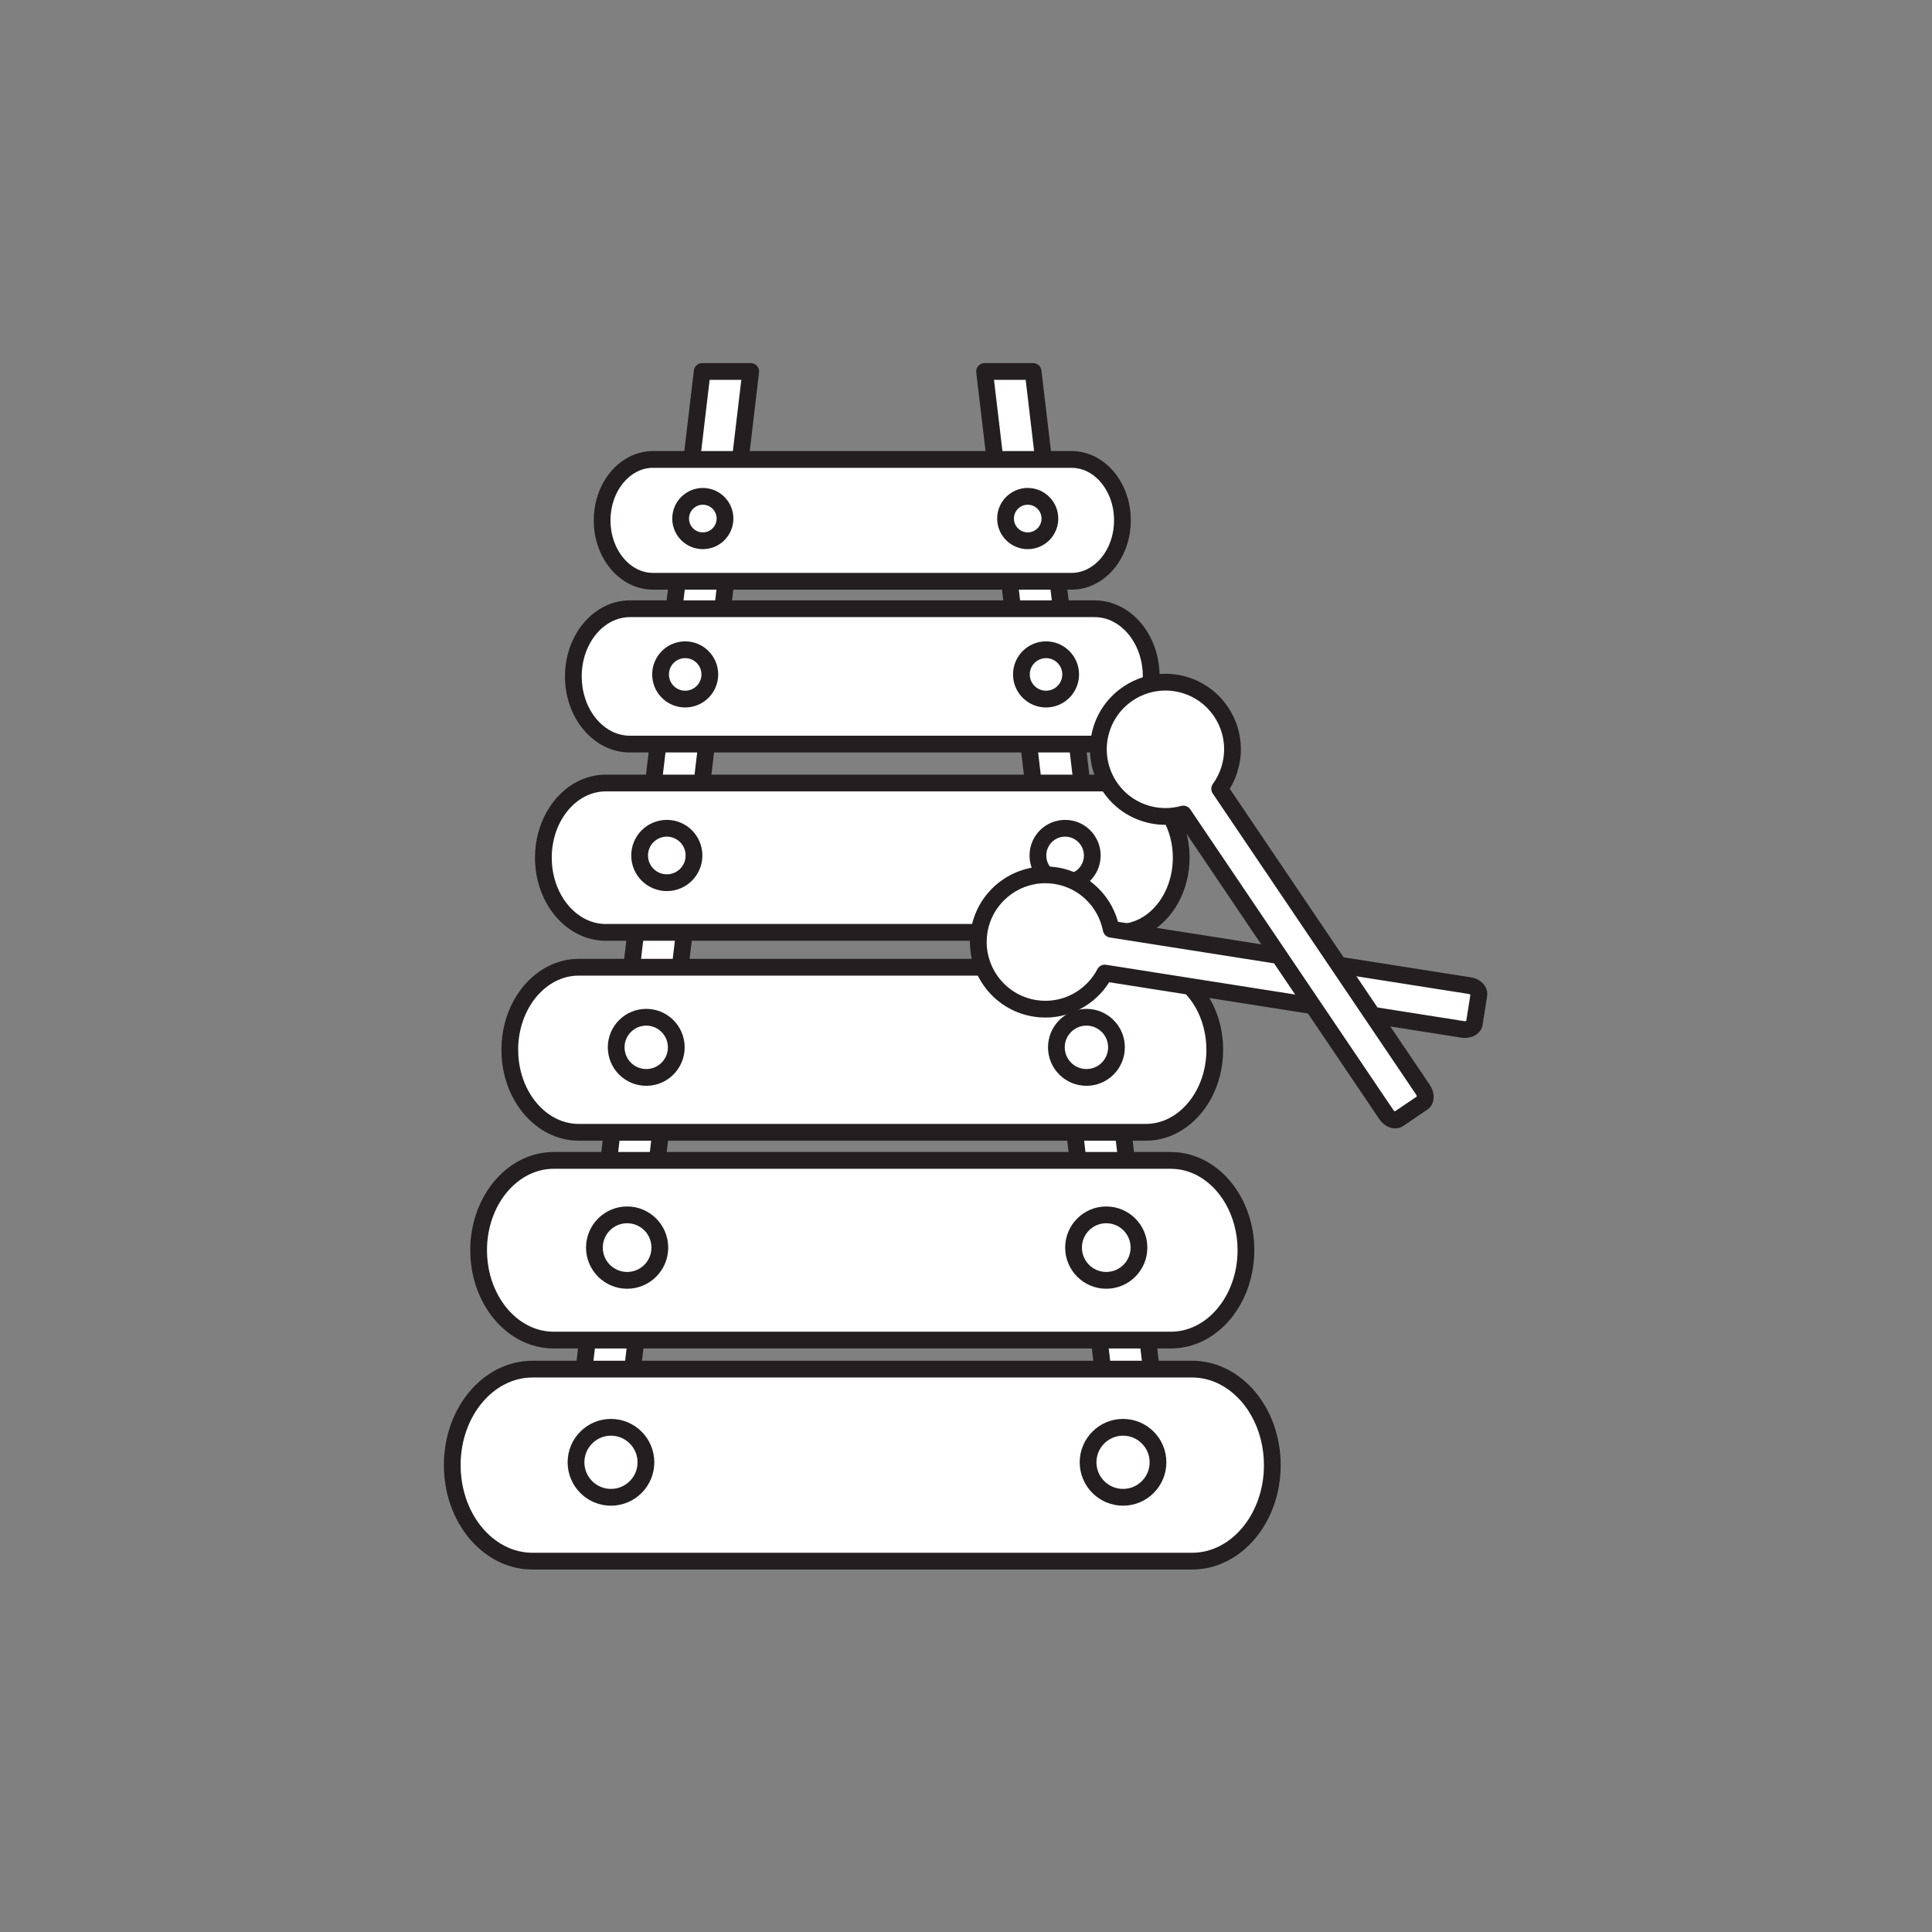
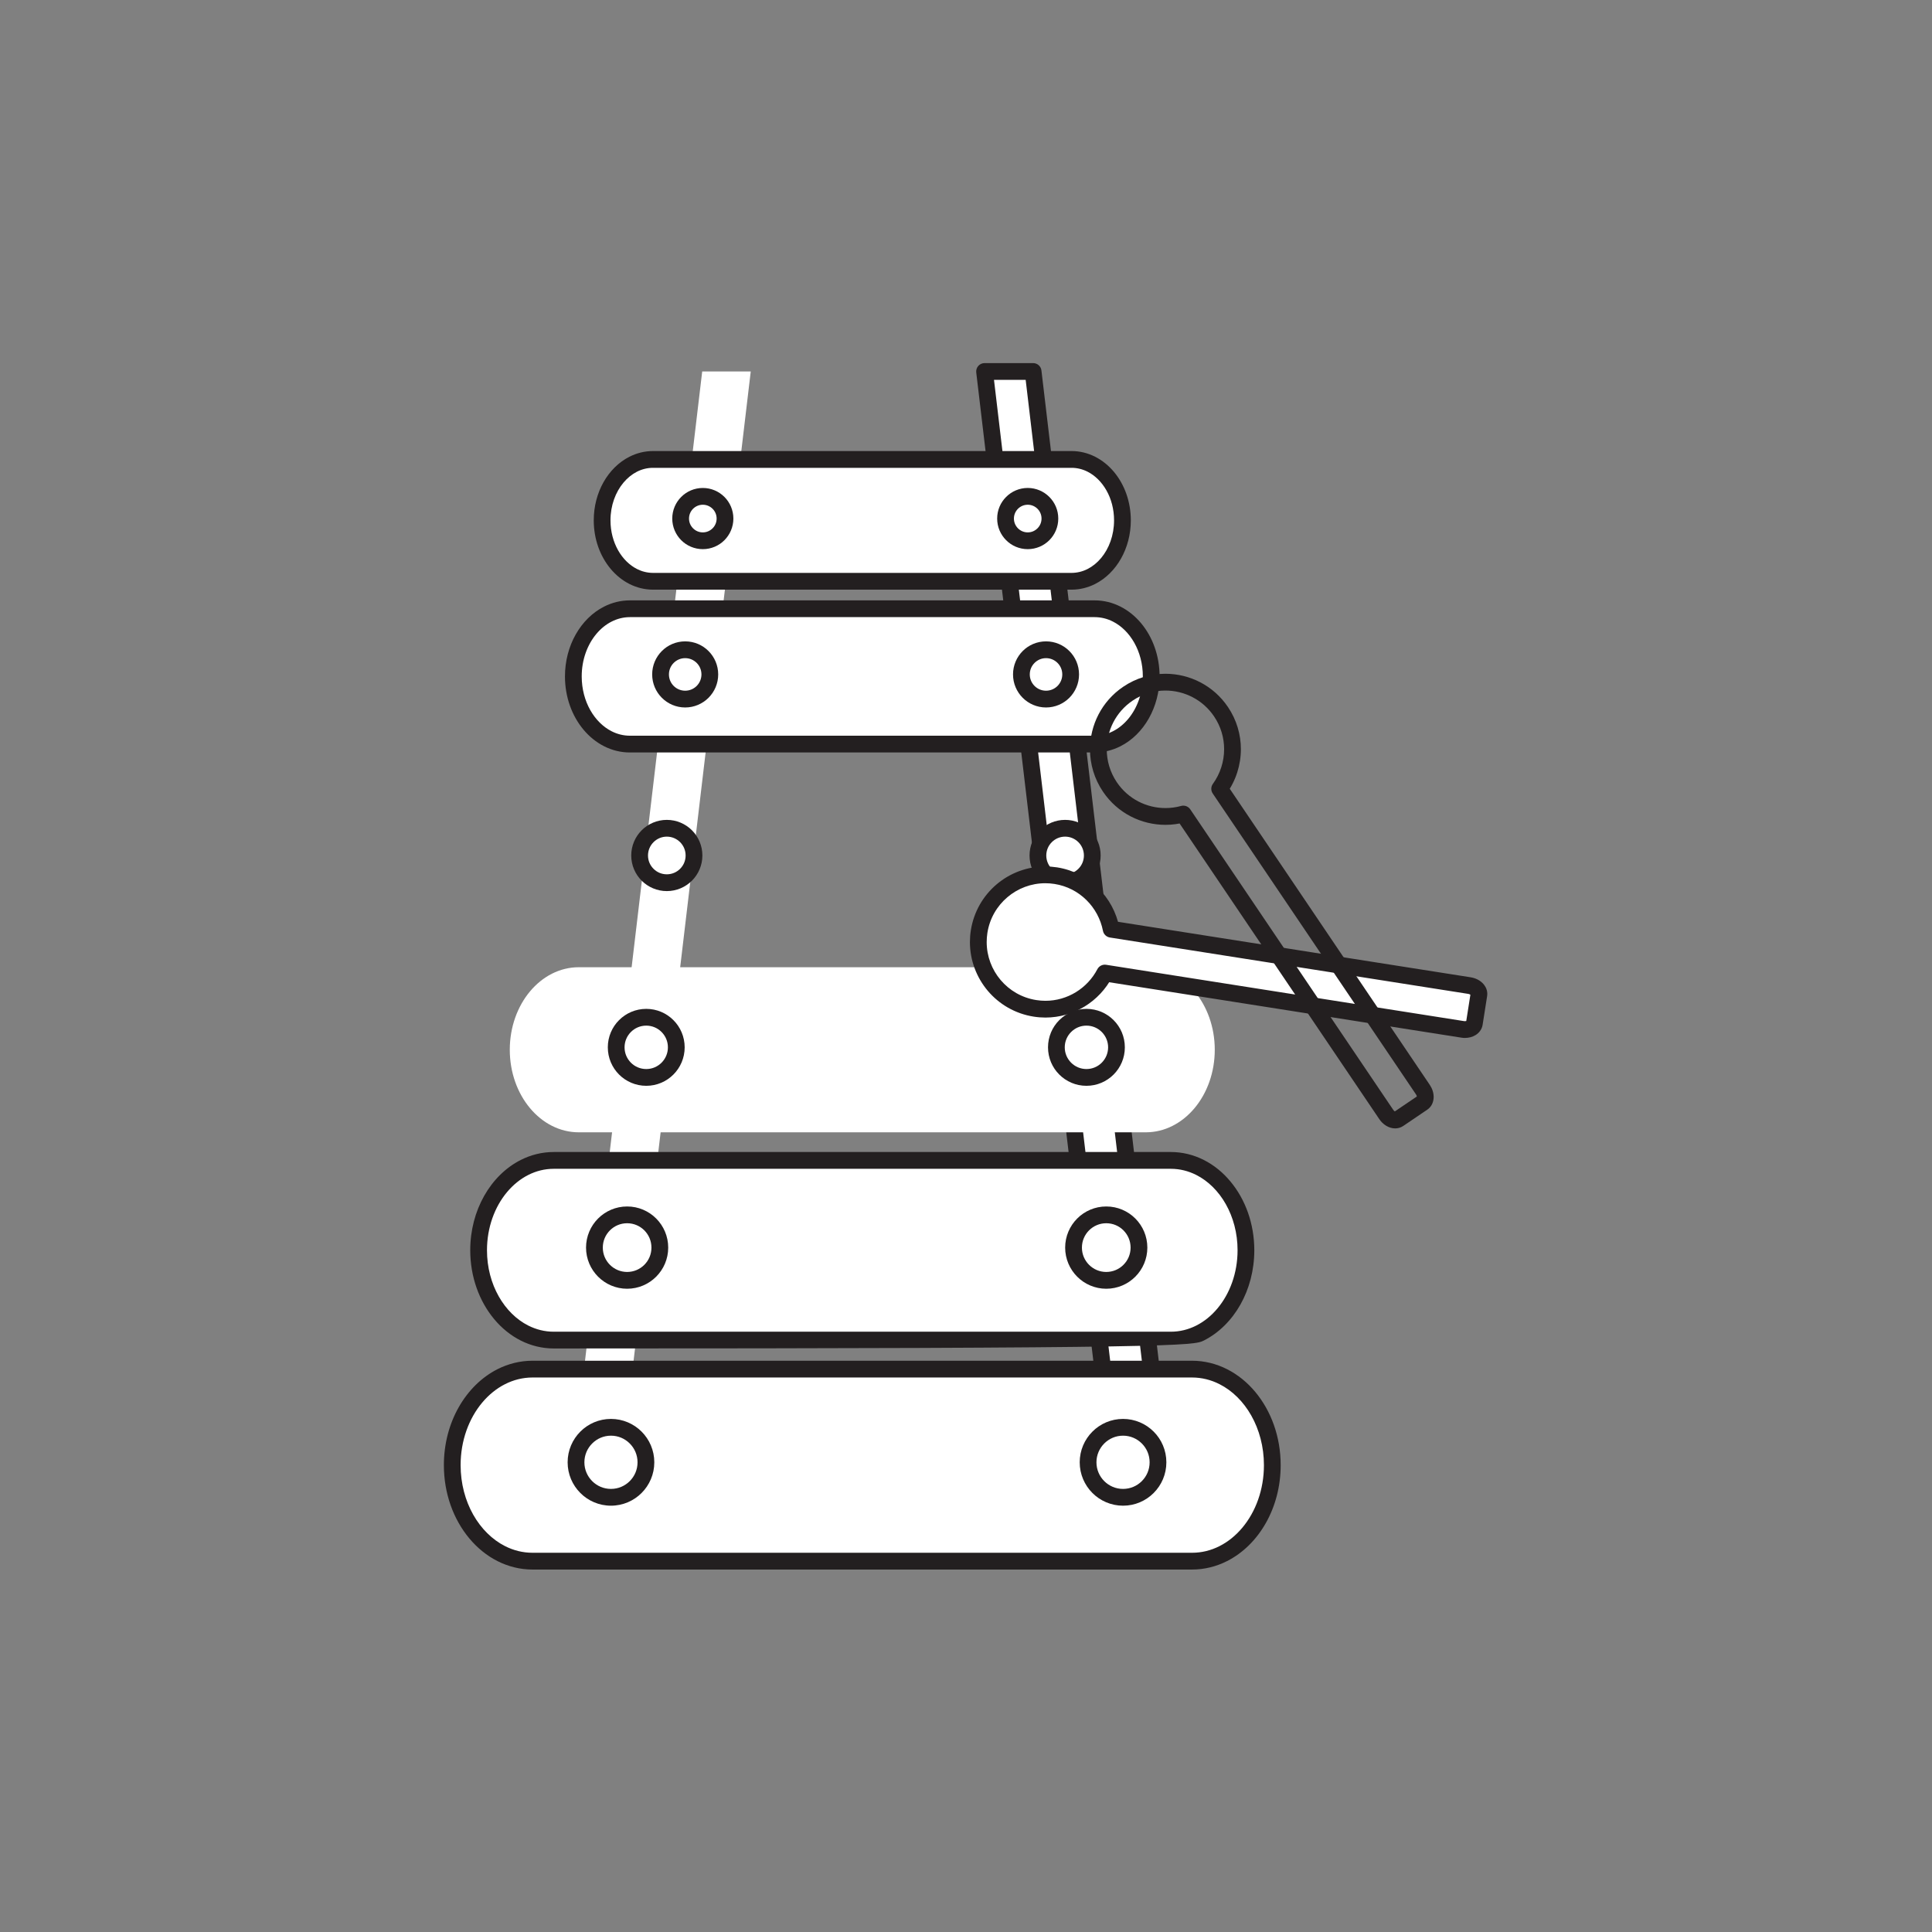
<svg xmlns="http://www.w3.org/2000/svg" width="500" zoomAndPan="magnify" viewBox="0 0 375 375" height="500" preserveAspectRatio="xMidYMid meet" version="1.0">
  <rect x="0" y="0" width="375" height="375" fill="#808080" stroke="none" />
  <defs>
    <clipPath id="b8b828b9de">
      <path d="M 189 70.188 L 228 70.188 L 228 291 L 189 291 Z M 189 70.188 " clip-rule="nonzero" />
    </clipPath>
    <clipPath id="3119b30134">
      <path d="M 108 70.188 L 148 70.188 L 148 291 L 108 291 Z M 108 70.188 " clip-rule="nonzero" />
    </clipPath>
    <clipPath id="4b23391bd2">
      <path d="M 86.172 264 L 249 264 L 249 304.938 L 86.172 304.938 Z M 86.172 264 " clip-rule="nonzero" />
    </clipPath>
    <clipPath id="be36618fad">
      <path d="M 188 168 L 288.672 168 L 288.672 202 L 188 202 Z M 188 168 " clip-rule="nonzero" />
    </clipPath>
  </defs>
  <path fill="#ffffff" d="M 216.812 289.145 L 226.238 289.145 L 200.527 72.102 L 191.105 72.102 L 216.812 289.145 " fill-opacity="1" fill-rule="nonzero" />
  <g clip-path="url(#b8b828b9de)">
    <path fill="#231f20" d="M 216.812 289.145 L 216.812 290.773 L 226.238 290.773 C 226.703 290.773 227.145 290.574 227.453 290.227 C 227.762 289.879 227.906 289.414 227.852 288.953 L 202.141 71.91 C 202.047 71.09 201.352 70.477 200.527 70.477 L 191.105 70.477 C 190.641 70.477 190.199 70.672 189.887 71.023 C 189.582 71.367 189.434 71.832 189.488 72.293 L 215.199 289.336 C 215.297 290.156 215.988 290.773 216.812 290.773 L 216.812 289.145 L 218.426 288.953 L 192.934 73.73 L 199.082 73.73 L 224.406 287.516 L 216.812 287.516 L 216.812 289.145 L 218.426 288.953 L 216.812 289.145 " fill-opacity="1" fill-rule="nonzero" />
  </g>
  <path fill="#ffffff" d="M 120.012 289.145 L 110.586 289.145 L 136.297 72.102 L 145.719 72.102 L 120.012 289.145 " fill-opacity="1" fill-rule="nonzero" />
  <g clip-path="url(#3119b30134)">
-     <path fill="#231f20" d="M 120.012 289.145 L 120.012 287.516 L 112.418 287.516 L 137.738 73.73 L 143.887 73.73 L 118.395 288.953 L 120.012 289.145 L 120.012 287.516 L 120.012 289.145 L 121.625 289.336 L 147.332 72.293 C 147.387 71.832 147.242 71.367 146.934 71.023 C 146.625 70.672 146.184 70.477 145.719 70.477 L 136.297 70.477 C 135.469 70.477 134.777 71.09 134.68 71.91 L 108.973 288.953 C 108.918 289.414 109.062 289.879 109.371 290.227 C 109.68 290.574 110.121 290.773 110.586 290.773 L 120.012 290.773 C 120.832 290.773 121.527 290.156 121.625 289.336 L 120.012 289.145 " fill-opacity="1" fill-rule="nonzero" />
-   </g>
+     </g>
  <path fill="#ffffff" d="M 116.871 101 C 116.871 107.531 121.297 112.828 126.754 112.828 L 207.98 112.828 C 213.438 112.828 217.867 107.531 217.867 101 C 217.867 94.469 213.438 89.176 207.98 89.176 L 126.754 89.176 C 121.297 89.176 116.871 94.469 116.871 101 " fill-opacity="1" fill-rule="nonzero" />
  <path fill="#231f20" d="M 116.871 101 L 115.246 101 C 115.246 104.633 116.469 107.953 118.52 110.41 C 119.543 111.633 120.777 112.645 122.176 113.352 C 123.57 114.055 125.125 114.453 126.754 114.453 L 207.98 114.453 C 209.609 114.453 211.164 114.055 212.559 113.352 C 214.656 112.289 216.387 110.551 217.59 108.414 C 218.801 106.273 219.488 103.727 219.492 101 C 219.488 97.363 218.266 94.047 216.219 91.594 C 215.191 90.367 213.957 89.359 212.559 88.652 C 211.164 87.945 209.609 87.547 207.98 87.547 L 126.754 87.547 C 125.125 87.547 123.57 87.945 122.176 88.652 C 120.078 89.711 118.352 91.453 117.141 93.59 C 115.938 95.727 115.246 98.277 115.246 101 L 118.496 101 C 118.492 98.105 119.48 95.512 121.012 93.684 C 121.777 92.77 122.672 92.047 123.641 91.555 C 124.609 91.066 125.656 90.805 126.754 90.805 L 207.98 90.805 C 209.078 90.805 210.125 91.066 211.094 91.555 C 212.547 92.289 213.836 93.551 214.762 95.191 C 215.688 96.824 216.238 98.828 216.238 101 C 216.238 103.898 215.254 106.492 213.723 108.316 C 212.957 109.234 212.062 109.953 211.094 110.445 C 210.125 110.934 209.078 111.195 207.98 111.199 L 126.754 111.199 C 125.656 111.195 124.609 110.934 123.641 110.445 C 122.188 109.707 120.898 108.449 119.973 106.812 C 119.051 105.176 118.492 103.172 118.496 101 L 116.871 101 " fill-opacity="1" fill-rule="nonzero" />
  <path fill="#ffffff" d="M 195.176 100.652 C 195.176 103.031 197.105 104.961 199.484 104.961 C 201.859 104.961 203.785 103.031 203.785 100.652 C 203.785 98.27 201.859 96.344 199.484 96.344 C 197.105 96.344 195.176 98.27 195.176 100.652 " fill-opacity="1" fill-rule="nonzero" />
  <path fill="#231f20" d="M 195.176 100.652 L 193.551 100.652 C 193.547 102.285 194.215 103.781 195.289 104.852 C 196.355 105.926 197.848 106.59 199.484 106.59 C 201.113 106.59 202.605 105.926 203.676 104.852 C 204.746 103.781 205.414 102.285 205.41 100.652 C 205.414 99.016 204.746 97.523 203.672 96.453 C 202.605 95.383 201.113 94.711 199.484 94.711 C 197.848 94.711 196.355 95.383 195.289 96.453 C 194.215 97.523 193.547 99.016 193.551 100.652 L 196.801 100.652 C 196.801 99.906 197.102 99.246 197.586 98.754 C 198.078 98.27 198.734 97.969 199.484 97.969 C 200.227 97.969 200.887 98.27 201.375 98.754 C 201.863 99.246 202.16 99.906 202.16 100.652 C 202.16 101.398 201.863 102.059 201.375 102.547 C 200.883 103.039 200.227 103.336 199.484 103.336 C 198.738 103.336 198.078 103.039 197.586 102.547 C 197.102 102.059 196.801 101.398 196.801 100.652 L 195.176 100.652 " fill-opacity="1" fill-rule="nonzero" />
  <path fill="#ffffff" d="M 132.113 100.652 C 132.113 103.031 134.039 104.961 136.418 104.961 C 138.793 104.961 140.723 103.031 140.723 100.652 C 140.723 98.27 138.793 96.344 136.418 96.344 C 134.039 96.344 132.113 98.27 132.113 100.652 " fill-opacity="1" fill-rule="nonzero" />
  <path fill="#231f20" d="M 132.113 100.652 L 130.484 100.652 C 130.484 102.285 131.152 103.781 132.223 104.852 C 133.289 105.926 134.785 106.59 136.418 106.59 C 138.051 106.59 139.543 105.926 140.609 104.852 C 141.68 103.781 142.348 102.285 142.348 100.652 C 142.348 99.016 141.68 97.523 140.609 96.453 C 139.543 95.383 138.047 94.711 136.418 94.715 C 133.141 94.715 130.488 97.371 130.484 100.652 L 133.738 100.652 C 133.738 99.906 134.035 99.246 134.523 98.754 C 135.012 98.27 135.672 97.969 136.418 97.969 C 137.16 97.969 137.82 98.27 138.312 98.754 C 138.801 99.246 139.094 99.906 139.098 100.652 C 139.094 101.398 138.801 102.059 138.312 102.547 C 137.82 103.039 137.16 103.336 136.418 103.336 C 135.672 103.336 135.012 103.039 134.523 102.547 C 134.035 102.059 133.738 101.398 133.738 100.652 L 132.113 100.652 " fill-opacity="1" fill-rule="nonzero" />
  <path fill="#ffffff" d="M 111.285 131.293 C 111.285 138.547 116.199 144.426 122.262 144.426 L 212.469 144.426 C 218.535 144.426 223.453 138.547 223.453 131.293 C 223.453 124.039 218.535 118.16 212.469 118.16 L 122.262 118.16 C 116.199 118.16 111.285 124.039 111.285 131.293 " fill-opacity="1" fill-rule="nonzero" />
  <path fill="#231f20" d="M 111.285 131.293 L 109.66 131.293 C 109.66 135.289 111.008 138.938 113.254 141.625 C 114.375 142.969 115.73 144.074 117.258 144.848 C 118.781 145.621 120.484 146.055 122.262 146.055 L 212.469 146.055 C 214.25 146.055 215.953 145.621 217.477 144.848 C 219.77 143.688 221.664 141.785 222.992 139.438 C 224.316 137.09 225.078 134.289 225.078 131.293 C 225.074 127.297 223.73 123.652 221.484 120.961 C 220.359 119.617 219.008 118.512 217.477 117.738 C 215.953 116.965 214.25 116.531 212.469 116.531 L 122.262 116.531 C 120.484 116.531 118.781 116.965 117.258 117.738 C 114.965 118.898 113.07 120.805 111.746 123.148 C 110.418 125.496 109.66 128.297 109.66 131.293 L 112.91 131.293 C 112.906 128.035 114.02 125.113 115.746 123.051 C 116.609 122.016 117.621 121.199 118.723 120.645 C 119.824 120.086 121.012 119.789 122.262 119.785 L 212.469 119.785 C 213.727 119.789 214.91 120.086 216.012 120.645 C 217.664 121.477 219.117 122.906 220.16 124.75 C 221.203 126.594 221.824 128.848 221.824 131.293 C 221.824 134.551 220.715 137.473 218.988 139.535 C 218.125 140.566 217.113 141.387 216.012 141.941 C 214.91 142.5 213.727 142.797 212.469 142.801 L 122.262 142.801 C 121.012 142.797 119.824 142.5 118.723 141.941 C 117.074 141.109 115.617 139.68 114.574 137.836 C 113.531 135.992 112.91 133.738 112.91 131.293 L 111.285 131.293 " fill-opacity="1" fill-rule="nonzero" />
  <path fill="#ffffff" d="M 198.254 130.906 C 198.254 133.551 200.391 135.691 203.035 135.691 C 205.672 135.691 207.812 133.551 207.812 130.906 C 207.812 128.262 205.672 126.117 203.035 126.117 C 200.391 126.117 198.254 128.262 198.254 130.906 " fill-opacity="1" fill-rule="nonzero" />
  <path fill="#231f20" d="M 198.254 130.906 L 196.629 130.906 C 196.625 132.672 197.348 134.285 198.504 135.441 C 199.656 136.598 201.27 137.32 203.035 137.32 C 204.797 137.32 206.41 136.598 207.562 135.441 C 208.719 134.285 209.441 132.672 209.441 130.906 C 209.441 129.137 208.723 127.523 207.562 126.367 C 206.41 125.207 204.797 124.488 203.035 124.488 C 201.27 124.488 199.656 125.207 198.504 126.367 C 197.348 127.523 196.625 129.137 196.629 130.906 L 199.879 130.906 C 199.879 130.027 200.23 129.246 200.805 128.672 C 201.379 128.098 202.156 127.746 203.035 127.746 C 203.91 127.746 204.688 128.098 205.266 128.672 C 205.84 129.246 206.188 130.027 206.188 130.906 C 206.188 131.781 205.84 132.562 205.266 133.141 C 204.688 133.715 203.91 134.062 203.035 134.066 C 202.156 134.062 201.379 133.715 200.805 133.141 C 200.23 132.562 199.879 131.781 199.879 130.906 L 198.254 130.906 " fill-opacity="1" fill-rule="nonzero" />
  <path fill="#ffffff" d="M 128.211 130.906 C 128.211 133.551 130.355 135.691 132.992 135.691 C 135.637 135.691 137.777 133.551 137.777 130.906 C 137.777 128.262 135.637 126.117 132.992 126.117 C 130.355 126.117 128.211 128.262 128.211 130.906 " fill-opacity="1" fill-rule="nonzero" />
  <path fill="#231f20" d="M 128.211 130.906 L 126.586 130.906 C 126.586 132.672 127.305 134.285 128.465 135.441 C 129.617 136.598 131.23 137.32 132.992 137.32 C 134.758 137.32 136.367 136.598 137.523 135.441 C 138.68 134.285 139.402 132.672 139.402 130.906 C 139.402 129.137 138.68 127.523 137.523 126.367 C 136.371 125.207 134.758 124.488 132.992 124.488 C 131.23 124.488 129.617 125.207 128.465 126.367 C 127.305 127.523 126.586 129.137 126.586 130.906 L 129.84 130.906 C 129.84 130.027 130.188 129.246 130.762 128.672 C 131.34 128.098 132.117 127.746 132.992 127.746 C 133.871 127.746 134.648 128.098 135.227 128.672 C 135.801 129.246 136.148 130.027 136.152 130.906 C 136.148 131.781 135.801 132.562 135.227 133.141 C 134.648 133.715 133.871 134.062 132.992 134.066 C 132.117 134.062 131.34 133.715 130.762 133.141 C 130.188 132.562 129.84 131.781 129.84 130.906 L 128.211 130.906 " fill-opacity="1" fill-rule="nonzero" />
-   <path fill="#ffffff" d="M 105.469 166.477 C 105.469 174.484 110.895 180.973 117.586 180.973 L 217.148 180.973 C 223.844 180.973 229.27 174.484 229.27 166.477 C 229.27 158.473 223.844 151.98 217.148 151.98 L 117.586 151.98 C 110.895 151.98 105.469 158.473 105.469 166.477 " fill-opacity="1" fill-rule="nonzero" />
-   <path fill="#231f20" d="M 105.469 166.477 L 103.84 166.477 C 103.84 170.848 105.316 174.836 107.77 177.773 C 108.996 179.242 110.473 180.445 112.137 181.289 C 113.797 182.129 115.648 182.602 117.586 182.602 L 217.148 182.602 C 219.086 182.602 220.938 182.129 222.598 181.289 C 225.094 180.023 227.164 177.949 228.613 175.383 C 230.062 172.816 230.895 169.754 230.895 166.477 C 230.891 162.105 229.418 158.121 226.965 155.18 C 225.738 153.715 224.262 152.512 222.598 151.668 C 220.938 150.828 219.086 150.355 217.148 150.355 L 117.586 150.355 C 115.648 150.355 113.797 150.828 112.137 151.668 C 109.641 152.93 107.57 155.008 106.121 157.574 C 104.672 160.137 103.84 163.199 103.84 166.477 L 107.094 166.477 C 107.09 162.844 108.328 159.582 110.262 157.273 C 111.23 156.117 112.363 155.199 113.602 154.574 C 114.84 153.949 116.176 153.609 117.586 153.609 L 217.148 153.609 C 218.559 153.609 219.895 153.949 221.133 154.574 C 222.988 155.512 224.617 157.113 225.785 159.176 C 226.949 161.238 227.645 163.75 227.645 166.477 C 227.645 170.113 226.406 173.371 224.473 175.684 C 223.504 176.84 222.371 177.754 221.133 178.379 C 219.895 179.008 218.559 179.344 217.148 179.344 L 117.586 179.344 C 116.176 179.344 114.84 179.008 113.602 178.379 C 111.746 177.445 110.117 175.844 108.953 173.781 C 107.785 171.719 107.094 169.203 107.094 166.477 L 105.469 166.477 " fill-opacity="1" fill-rule="nonzero" />
  <path fill="#ffffff" d="M 201.457 166.051 C 201.457 168.969 203.82 171.332 206.734 171.332 C 209.648 171.332 212.012 168.969 212.012 166.051 C 212.012 163.133 209.648 160.766 206.734 160.766 C 203.82 160.766 201.457 163.133 201.457 166.051 " fill-opacity="1" fill-rule="nonzero" />
  <path fill="#231f20" d="M 201.457 166.051 L 199.832 166.051 C 199.832 169.867 202.918 172.961 206.734 172.961 C 208.637 172.961 210.371 172.184 211.613 170.938 C 212.863 169.691 213.637 167.953 213.637 166.051 C 213.637 164.148 212.863 162.406 211.613 161.16 C 210.371 159.914 208.637 159.137 206.734 159.137 C 204.832 159.137 203.094 159.914 201.852 161.16 C 200.605 162.406 199.832 164.148 199.832 166.051 L 203.082 166.051 C 203.086 165.035 203.488 164.129 204.152 163.465 C 204.816 162.801 205.719 162.391 206.734 162.391 C 207.746 162.391 208.648 162.801 209.316 163.465 C 209.98 164.129 210.383 165.035 210.387 166.051 C 210.383 167.066 209.98 167.969 209.316 168.633 C 208.648 169.297 207.746 169.703 206.734 169.703 C 205.719 169.703 204.816 169.297 204.152 168.633 C 203.488 167.969 203.086 167.066 203.082 166.051 L 201.457 166.051 " fill-opacity="1" fill-rule="nonzero" />
  <path fill="#ffffff" d="M 124.152 166.051 C 124.152 168.969 126.512 171.332 129.43 171.332 C 132.344 171.332 134.703 168.969 134.703 166.051 C 134.703 163.133 132.344 160.766 129.43 160.766 C 126.512 160.766 124.152 163.133 124.152 166.051 " fill-opacity="1" fill-rule="nonzero" />
  <path fill="#231f20" d="M 124.152 166.051 L 122.523 166.051 C 122.523 167.953 123.301 169.691 124.547 170.938 C 125.793 172.184 127.527 172.961 129.43 172.961 C 131.328 172.961 133.062 172.184 134.309 170.938 C 135.555 169.691 136.332 167.953 136.332 166.051 C 136.332 164.148 135.555 162.406 134.309 161.16 C 133.066 159.914 131.328 159.137 129.43 159.137 C 127.527 159.137 125.793 159.914 124.547 161.16 C 123.301 162.406 122.523 164.148 122.523 166.051 L 125.777 166.051 C 125.777 165.035 126.18 164.133 126.848 163.465 C 127.512 162.801 128.414 162.391 129.43 162.391 C 130.441 162.391 131.344 162.801 132.012 163.465 C 132.672 164.129 133.078 165.035 133.078 166.051 C 133.078 167.066 132.672 167.969 132.012 168.633 C 131.344 169.297 130.441 169.703 129.43 169.703 C 128.414 169.703 127.512 169.297 126.848 168.633 C 126.18 167.969 125.777 167.066 125.777 166.051 L 124.152 166.051 " fill-opacity="1" fill-rule="nonzero" />
  <path fill="#ffffff" d="M 98.949 203.758 C 98.949 212.609 104.945 219.781 112.344 219.781 L 222.391 219.781 C 229.785 219.781 235.785 212.609 235.785 203.758 C 235.785 194.914 229.785 187.738 222.391 187.738 L 112.344 187.738 C 104.945 187.738 98.949 194.914 98.949 203.758 " fill-opacity="1" fill-rule="nonzero" />
-   <path fill="#231f20" d="M 98.949 203.758 L 97.324 203.758 C 97.324 208.555 98.941 212.922 101.625 216.133 C 102.969 217.738 104.582 219.055 106.398 219.977 C 108.211 220.895 110.234 221.41 112.344 221.41 L 222.391 221.41 C 224.5 221.41 226.523 220.895 228.336 219.977 C 231.059 218.598 233.324 216.328 234.914 213.52 C 236.5 210.711 237.41 207.355 237.41 203.758 C 237.41 198.969 235.793 194.598 233.105 191.387 C 231.766 189.781 230.152 188.465 228.336 187.547 C 226.523 186.625 224.5 186.109 222.391 186.109 L 112.344 186.109 C 110.234 186.109 108.211 186.625 106.398 187.547 C 103.676 188.922 101.41 191.195 99.824 194 C 98.234 196.812 97.324 200.164 97.324 203.758 L 100.574 203.758 C 100.574 199.707 101.953 196.062 104.117 193.477 C 105.199 192.184 106.473 191.152 107.863 190.449 C 109.254 189.746 110.758 189.367 112.344 189.367 L 222.391 189.367 C 223.977 189.367 225.48 189.746 226.871 190.449 C 228.953 191.504 230.777 193.297 232.082 195.605 C 233.383 197.91 234.16 200.719 234.16 203.758 C 234.16 207.816 232.781 211.457 230.613 214.043 C 229.531 215.336 228.258 216.367 226.871 217.07 C 225.48 217.773 223.977 218.152 222.391 218.152 L 112.344 218.152 C 110.758 218.152 109.254 217.773 107.863 217.07 C 105.781 216.016 103.953 214.223 102.652 211.918 C 101.352 209.613 100.574 206.801 100.574 203.758 L 98.949 203.758 " fill-opacity="1" fill-rule="nonzero" />
  <path fill="#ffffff" d="M 205.043 203.285 C 205.043 206.512 207.656 209.125 210.879 209.125 C 214.098 209.125 216.711 206.512 216.711 203.285 C 216.711 200.062 214.098 197.445 210.879 197.445 C 207.656 197.445 205.043 200.062 205.043 203.285 " fill-opacity="1" fill-rule="nonzero" />
  <path fill="#231f20" d="M 205.043 203.285 L 203.418 203.285 C 203.418 205.344 204.254 207.223 205.602 208.566 C 206.949 209.918 208.824 210.758 210.879 210.754 C 212.93 210.758 214.805 209.918 216.152 208.566 C 217.496 207.223 218.336 205.344 218.332 203.285 C 218.332 199.16 214.996 195.82 210.879 195.82 C 208.824 195.82 206.949 196.656 205.602 198.008 C 204.254 199.352 203.418 201.23 203.418 203.285 L 206.668 203.285 C 206.668 202.121 207.137 201.078 207.902 200.309 C 208.668 199.543 209.711 199.074 210.879 199.074 C 212.043 199.074 213.086 199.543 213.852 200.309 C 214.613 201.078 215.082 202.117 215.086 203.285 C 215.082 204.453 214.613 205.496 213.852 206.266 C 213.086 207.031 212.043 207.5 210.879 207.5 C 209.711 207.5 208.668 207.031 207.902 206.266 C 207.137 205.496 206.668 204.453 206.668 203.285 L 205.043 203.285 " fill-opacity="1" fill-rule="nonzero" />
  <path fill="#ffffff" d="M 119.602 203.285 C 119.602 206.512 122.211 209.125 125.438 209.125 C 128.656 209.125 131.27 206.512 131.27 203.285 C 131.27 200.062 128.656 197.445 125.438 197.445 C 122.211 197.445 119.602 200.062 119.602 203.285 " fill-opacity="1" fill-rule="nonzero" />
  <path fill="#231f20" d="M 119.602 203.285 L 117.977 203.285 C 117.977 207.414 121.312 210.754 125.438 210.754 C 127.488 210.758 129.363 209.918 130.711 208.566 C 132.055 207.223 132.895 205.344 132.895 203.285 C 132.891 199.16 129.555 195.82 125.438 195.82 C 123.383 195.82 121.504 196.656 120.16 198.008 C 118.812 199.352 117.973 201.23 117.977 203.285 L 121.227 203.285 C 121.227 202.121 121.695 201.078 122.457 200.309 C 123.227 199.543 124.266 199.074 125.438 199.074 C 126.602 199.074 127.645 199.543 128.41 200.309 C 129.172 201.078 129.641 202.121 129.641 203.285 C 129.641 204.453 129.172 205.496 128.41 206.266 C 127.645 207.031 126.602 207.5 125.438 207.5 C 124.266 207.5 123.227 207.031 122.457 206.266 C 121.695 205.496 121.227 204.453 121.227 203.285 L 119.602 203.285 " fill-opacity="1" fill-rule="nonzero" />
  <path fill="#ffffff" d="M 92.898 242.672 C 92.898 252.305 99.426 260.109 107.48 260.109 L 227.254 260.109 C 235.309 260.109 241.836 252.305 241.836 242.672 C 241.836 233.043 235.309 225.234 227.254 225.234 L 107.48 225.234 C 99.426 225.234 92.898 233.043 92.898 242.672 " fill-opacity="1" fill-rule="nonzero" />
-   <path fill="#231f20" d="M 92.898 242.672 L 91.273 242.672 C 91.277 247.859 93.027 252.578 95.926 256.051 C 97.371 257.785 99.113 259.207 101.07 260.195 C 103.027 261.184 105.203 261.738 107.48 261.738 L 227.254 261.738 C 229.531 261.738 231.707 261.184 233.664 260.195 C 236.602 258.707 239.047 256.258 240.758 253.227 C 242.473 250.191 243.457 246.562 243.461 242.672 C 243.457 237.488 241.707 232.766 238.809 229.301 C 237.363 227.562 235.621 226.141 233.664 225.152 C 231.707 224.16 229.531 223.605 227.254 223.605 L 107.48 223.605 C 105.203 223.605 103.027 224.16 101.07 225.152 C 98.133 226.637 95.688 229.09 93.973 232.121 C 92.262 235.156 91.273 238.785 91.273 242.672 L 94.523 242.672 C 94.523 238.227 96.035 234.23 98.414 231.387 C 99.605 229.965 101.008 228.832 102.535 228.059 C 104.07 227.285 105.73 226.863 107.48 226.863 L 227.254 226.863 C 229.004 226.863 230.664 227.285 232.195 228.059 C 234.492 229.219 236.5 231.191 237.93 233.727 C 239.359 236.258 240.211 239.34 240.211 242.672 C 240.211 247.121 238.695 251.117 236.316 253.957 C 235.129 255.383 233.727 256.516 232.195 257.289 C 230.664 258.062 229.004 258.484 227.254 258.484 L 107.48 258.484 C 105.73 258.484 104.07 258.062 102.535 257.289 C 100.238 256.129 98.234 254.156 96.805 251.625 C 95.371 249.09 94.523 246.012 94.523 242.672 L 92.898 242.672 " fill-opacity="1" fill-rule="nonzero" />
+   <path fill="#231f20" d="M 92.898 242.672 L 91.273 242.672 C 91.277 247.859 93.027 252.578 95.926 256.051 C 97.371 257.785 99.113 259.207 101.07 260.195 C 103.027 261.184 105.203 261.738 107.48 261.738 C 229.531 261.738 231.707 261.184 233.664 260.195 C 236.602 258.707 239.047 256.258 240.758 253.227 C 242.473 250.191 243.457 246.562 243.461 242.672 C 243.457 237.488 241.707 232.766 238.809 229.301 C 237.363 227.562 235.621 226.141 233.664 225.152 C 231.707 224.16 229.531 223.605 227.254 223.605 L 107.48 223.605 C 105.203 223.605 103.027 224.16 101.07 225.152 C 98.133 226.637 95.688 229.09 93.973 232.121 C 92.262 235.156 91.273 238.785 91.273 242.672 L 94.523 242.672 C 94.523 238.227 96.035 234.23 98.414 231.387 C 99.605 229.965 101.008 228.832 102.535 228.059 C 104.07 227.285 105.73 226.863 107.48 226.863 L 227.254 226.863 C 229.004 226.863 230.664 227.285 232.195 228.059 C 234.492 229.219 236.5 231.191 237.93 233.727 C 239.359 236.258 240.211 239.34 240.211 242.672 C 240.211 247.121 238.695 251.117 236.316 253.957 C 235.129 255.383 233.727 256.516 232.195 257.289 C 230.664 258.062 229.004 258.484 227.254 258.484 L 107.48 258.484 C 105.73 258.484 104.07 258.062 102.535 257.289 C 100.238 256.129 98.234 254.156 96.805 251.625 C 95.371 249.09 94.523 246.012 94.523 242.672 L 92.898 242.672 " fill-opacity="1" fill-rule="nonzero" />
  <path fill="#ffffff" d="M 208.375 242.16 C 208.375 245.668 211.219 248.516 214.723 248.516 C 218.23 248.516 221.074 245.668 221.074 242.16 C 221.074 238.648 218.23 235.801 214.723 235.801 C 211.219 235.801 208.375 238.648 208.375 242.16 " fill-opacity="1" fill-rule="nonzero" />
  <path fill="#231f20" d="M 208.375 242.16 L 206.746 242.16 C 206.746 244.359 207.645 246.367 209.086 247.805 C 210.523 249.246 212.527 250.145 214.723 250.145 C 216.922 250.145 218.926 249.246 220.363 247.805 C 221.805 246.363 222.699 244.359 222.699 242.16 C 222.699 239.957 221.805 237.953 220.363 236.512 C 218.926 235.07 216.922 234.172 214.723 234.176 C 212.527 234.172 210.523 235.07 209.086 236.512 C 207.645 237.953 206.746 239.957 206.746 242.16 L 210 242.16 C 210 240.848 210.527 239.676 211.383 238.812 C 212.246 237.957 213.414 237.43 214.723 237.43 C 216.035 237.43 217.207 237.957 218.062 238.812 C 218.922 239.676 219.445 240.848 219.449 242.16 C 219.445 243.469 218.922 244.641 218.062 245.5 C 217.207 246.359 216.035 246.883 214.723 246.887 C 213.414 246.887 212.246 246.359 211.383 245.5 C 210.527 244.641 210 243.469 210 242.16 L 208.375 242.16 " fill-opacity="1" fill-rule="nonzero" />
  <path fill="#ffffff" d="M 115.375 242.16 C 115.375 245.668 118.219 248.516 121.727 248.516 C 125.234 248.516 128.074 245.668 128.074 242.16 C 128.074 238.648 125.234 235.801 121.727 235.801 C 118.219 235.801 115.375 238.648 115.375 242.16 " fill-opacity="1" fill-rule="nonzero" />
  <path fill="#231f20" d="M 115.375 242.16 L 113.75 242.16 C 113.75 244.359 114.648 246.363 116.09 247.805 C 117.527 249.246 119.531 250.145 121.727 250.145 C 126.129 250.141 129.699 246.57 129.699 242.16 C 129.699 239.957 128.805 237.953 127.363 236.512 C 125.926 235.07 123.922 234.172 121.727 234.176 C 119.531 234.172 117.527 235.07 116.09 236.512 C 114.648 237.953 113.75 239.957 113.75 242.16 L 117.004 242.16 C 117.004 240.848 117.527 239.676 118.387 238.812 C 119.246 237.957 120.418 237.43 121.727 237.43 C 123.035 237.43 124.207 237.957 125.066 238.812 C 125.922 239.676 126.445 240.848 126.445 242.16 C 126.445 243.469 125.922 244.641 125.066 245.5 C 124.207 246.359 123.035 246.883 121.727 246.887 C 120.418 246.883 119.246 246.359 118.387 245.5 C 117.527 244.641 117.004 243.469 117.004 242.16 L 115.375 242.16 " fill-opacity="1" fill-rule="nonzero" />
  <path fill="#ffffff" d="M 87.781 284.383 C 87.781 294.676 94.754 303.02 103.363 303.02 L 231.371 303.02 C 239.977 303.02 246.953 294.676 246.953 284.383 C 246.953 274.09 239.977 265.746 231.371 265.746 L 103.363 265.746 C 94.754 265.746 87.781 274.09 87.781 284.383 " fill-opacity="1" fill-rule="nonzero" />
  <g clip-path="url(#4b23391bd2)">
    <path fill="#231f20" d="M 87.781 284.383 L 86.156 284.383 C 86.156 289.898 88.02 294.922 91.098 298.605 C 92.637 300.449 94.484 301.957 96.562 303.008 C 98.641 304.059 100.945 304.648 103.363 304.648 L 231.371 304.648 C 233.785 304.648 236.094 304.059 238.168 303.008 C 241.285 301.43 243.887 298.832 245.707 295.605 C 247.531 292.379 248.578 288.52 248.578 284.383 C 248.578 278.867 246.715 273.848 243.637 270.16 C 242.098 268.316 240.246 266.809 238.168 265.758 C 236.094 264.707 233.785 264.117 231.371 264.117 L 103.363 264.117 C 100.945 264.117 98.641 264.707 96.562 265.758 C 93.449 267.336 90.848 269.938 89.027 273.16 C 87.203 276.387 86.156 280.246 86.156 284.383 L 89.406 284.383 C 89.402 279.605 91.027 275.309 93.59 272.25 C 94.871 270.719 96.379 269.5 98.031 268.664 C 99.68 267.828 101.473 267.375 103.363 267.371 L 231.371 267.371 C 233.258 267.375 235.055 267.828 236.703 268.664 C 239.18 269.914 241.34 272.039 242.879 274.766 C 244.414 277.488 245.328 280.801 245.328 284.383 C 245.332 289.164 243.703 293.457 241.145 296.516 C 239.863 298.047 238.355 299.27 236.703 300.102 C 235.055 300.938 233.258 301.391 231.371 301.391 L 103.363 301.391 C 101.473 301.391 99.68 300.938 98.031 300.102 C 95.555 298.852 93.395 296.727 91.855 294.004 C 90.316 291.277 89.406 287.969 89.406 284.383 L 87.781 284.383 " fill-opacity="1" fill-rule="nonzero" />
  </g>
  <path fill="#ffffff" d="M 211.195 283.832 C 211.195 287.582 214.234 290.625 217.98 290.625 C 221.73 290.625 224.766 287.582 224.766 283.832 C 224.766 280.078 221.73 277.039 217.98 277.039 C 214.234 277.039 211.195 280.078 211.195 283.832 " fill-opacity="1" fill-rule="nonzero" />
  <path fill="#231f20" d="M 211.195 283.832 L 209.57 283.832 C 209.57 286.152 210.516 288.266 212.035 289.785 C 213.551 291.309 215.664 292.254 217.98 292.254 C 222.625 292.254 226.391 288.484 226.391 283.832 C 226.391 281.512 225.449 279.395 223.93 277.879 C 222.41 276.355 220.301 275.41 217.98 275.41 C 215.664 275.41 213.551 276.355 212.035 277.879 C 210.516 279.395 209.57 281.512 209.57 283.832 L 212.82 283.832 C 212.82 282.402 213.398 281.121 214.332 280.18 C 215.273 279.242 216.551 278.664 217.98 278.664 C 219.41 278.664 220.691 279.242 221.629 280.18 C 222.566 281.117 223.141 282.398 223.141 283.832 C 223.141 285.262 222.566 286.547 221.629 287.484 C 220.691 288.422 219.41 288.996 217.98 288.996 C 216.551 288.996 215.273 288.422 214.332 287.484 C 213.398 286.547 212.82 285.262 212.82 283.832 L 211.195 283.832 " fill-opacity="1" fill-rule="nonzero" />
  <path fill="#ffffff" d="M 111.801 283.832 C 111.801 287.582 114.84 290.625 118.586 290.625 C 122.336 290.625 125.371 287.582 125.371 283.832 C 125.371 280.078 122.336 277.039 118.586 277.039 C 114.84 277.039 111.801 280.078 111.801 283.832 " fill-opacity="1" fill-rule="nonzero" />
  <path fill="#231f20" d="M 111.801 283.832 L 110.176 283.832 C 110.176 286.152 111.121 288.266 112.641 289.785 C 114.156 291.309 116.27 292.254 118.586 292.254 C 120.902 292.254 123.02 291.309 124.535 289.785 C 126.055 288.266 127 286.152 127 283.832 C 127 281.512 126.055 279.395 124.535 277.879 C 123.02 276.355 120.902 275.41 118.586 275.41 C 116.27 275.41 114.156 276.355 112.641 277.879 C 111.121 279.395 110.176 281.512 110.176 283.832 L 113.43 283.832 C 113.43 282.402 114.004 281.121 114.941 280.18 C 115.879 279.242 117.156 278.664 118.586 278.664 C 120.02 278.664 121.297 279.242 122.234 280.18 C 123.172 281.121 123.746 282.402 123.746 283.832 C 123.746 285.262 123.172 286.547 122.234 287.484 C 121.297 288.422 120.02 288.996 118.586 288.996 C 117.156 288.996 115.879 288.422 114.941 287.484 C 114.004 286.543 113.43 285.262 113.43 283.832 L 111.801 283.832 " fill-opacity="1" fill-rule="nonzero" />
  <path fill="#ffffff" d="M 285.223 191.305 L 215.676 180.359 C 214.66 175.129 210.492 170.84 204.93 169.969 C 197.828 168.848 191.164 173.707 190.047 180.82 C 188.934 187.93 193.785 194.602 200.887 195.719 C 206.551 196.613 211.93 193.695 214.445 188.871 L 283.887 199.801 C 285.02 199.977 286.043 199.473 286.168 198.672 L 287.047 193.074 C 287.172 192.277 286.355 191.48 285.223 191.305 " fill-opacity="1" fill-rule="nonzero" />
  <g clip-path="url(#be36618fad)">
    <path fill="#231f20" d="M 285.223 191.305 L 285.473 189.695 L 215.926 178.75 L 215.676 180.359 L 217.27 180.051 C 216.699 177.105 215.246 174.43 213.145 172.367 C 211.055 170.305 208.305 168.848 205.18 168.355 C 204.414 168.238 203.648 168.18 202.891 168.18 C 199.344 168.18 196.016 169.469 193.434 171.66 C 190.852 173.852 189.008 176.957 188.441 180.566 C 188.32 181.332 188.262 182.102 188.262 182.859 C 188.262 186.406 189.555 189.742 191.738 192.328 C 193.926 194.914 197.031 196.762 200.637 197.328 C 201.402 197.449 202.168 197.508 202.922 197.508 C 208.426 197.504 213.395 194.398 215.883 189.625 L 214.445 188.871 L 214.191 190.477 L 283.637 201.406 C 283.871 201.445 284.105 201.465 284.34 201.465 C 285.082 201.461 285.793 201.285 286.43 200.895 C 286.742 200.695 287.039 200.434 287.281 200.105 C 287.523 199.777 287.703 199.367 287.773 198.926 L 288.652 193.328 C 288.676 193.18 288.684 193.043 288.684 192.91 C 288.684 192.438 288.559 191.992 288.359 191.617 C 288.062 191.055 287.633 190.633 287.141 190.316 C 286.648 190.004 286.082 189.793 285.473 189.695 L 284.969 192.91 C 285.211 192.949 285.398 193.055 285.461 193.113 L 285.488 193.141 L 285.539 193.102 L 285.484 193.133 L 285.488 193.141 L 285.539 193.102 L 285.484 193.133 L 285.859 192.91 L 285.434 192.91 C 285.434 193.027 285.469 193.113 285.484 193.133 L 285.859 192.91 L 285.434 192.91 L 286.012 192.91 L 285.441 192.82 L 285.434 192.91 L 286.012 192.91 L 285.441 192.82 L 284.562 198.422 L 285.09 198.504 L 284.656 198.188 C 284.621 198.234 284.578 198.324 284.562 198.422 L 285.09 198.504 L 284.656 198.188 L 284.859 198.336 L 284.707 198.133 L 284.656 198.188 L 284.859 198.336 L 284.707 198.133 L 284.699 198.133 C 284.68 198.148 284.535 198.211 284.34 198.207 C 284.277 198.207 284.211 198.203 284.141 198.191 L 214.695 187.262 C 214.008 187.152 213.324 187.5 213 188.117 C 211.066 191.828 207.188 194.254 202.922 194.254 C 202.336 194.254 201.742 194.207 201.141 194.113 C 198.328 193.668 195.93 192.238 194.223 190.223 C 192.516 188.207 191.516 185.613 191.516 182.859 C 191.516 182.273 191.559 181.676 191.652 181.07 C 192.094 178.254 193.523 175.855 195.539 174.145 C 197.551 172.438 200.137 171.434 202.891 171.434 C 203.477 171.434 204.074 171.48 204.676 171.574 C 207.117 171.957 209.234 173.082 210.867 174.691 C 212.5 176.297 213.637 178.383 214.082 180.668 C 214.211 181.34 214.75 181.859 215.422 181.969 L 284.969 192.91 L 285.223 191.305 " fill-opacity="1" fill-rule="nonzero" />
  </g>
-   <path fill="#ffffff" d="M 276.176 211.492 L 236.738 153.102 C 239.863 148.789 240.152 142.812 237 138.141 C 232.969 132.18 224.875 130.613 218.922 134.648 C 212.965 138.684 211.402 146.785 215.434 152.75 C 218.645 157.508 224.441 159.453 229.68 158.004 L 269.062 216.309 C 269.707 217.262 270.77 217.664 271.441 217.211 L 276.129 214.035 C 276.797 213.582 276.82 212.441 276.176 211.492 " fill-opacity="1" fill-rule="nonzero" />
  <path fill="#231f20" d="M 276.176 211.492 L 277.523 210.578 L 238.082 152.191 L 236.738 153.102 L 238.055 154.059 C 239.891 151.527 240.852 148.488 240.855 145.414 C 240.855 142.598 240.039 139.738 238.344 137.23 C 235.52 133.043 230.895 130.777 226.203 130.777 C 223.379 130.777 220.52 131.598 218.012 133.301 C 213.828 136.129 211.566 140.758 211.57 145.457 C 211.57 148.281 212.387 151.148 214.086 153.66 C 216.91 157.848 221.527 160.102 226.215 160.102 C 227.52 160.102 228.832 159.926 230.113 159.57 L 229.68 158.004 L 228.336 158.914 L 267.719 217.219 C 268.074 217.75 268.52 218.18 269.035 218.496 C 269.551 218.812 270.145 219.02 270.805 219.023 C 271.316 219.027 271.875 218.879 272.348 218.562 L 272.352 218.559 L 277.039 215.383 C 277.48 215.086 277.809 214.668 278 214.234 C 278.191 213.797 278.27 213.348 278.273 212.914 C 278.266 212.09 278.004 211.293 277.523 210.578 L 276.176 211.492 L 274.828 212.402 C 274.977 212.613 275.023 212.836 275.02 212.914 L 275.02 212.941 L 275.289 212.996 L 275.055 212.852 L 275.02 212.941 L 275.289 212.996 L 275.055 212.852 L 275.527 213.141 L 275.219 212.688 C 275.148 212.734 275.086 212.801 275.055 212.852 L 275.527 213.141 L 275.219 212.688 L 270.531 215.863 L 270.535 215.859 L 270.805 216.262 L 270.805 215.77 C 270.758 215.766 270.633 215.789 270.535 215.859 L 270.805 216.262 L 270.805 215.77 L 270.805 215.961 L 270.836 215.77 L 270.805 215.77 L 270.805 215.961 L 270.836 215.77 L 270.832 215.797 L 270.84 215.77 L 270.836 215.77 L 270.832 215.797 L 270.84 215.77 C 270.832 215.77 270.77 215.75 270.684 215.688 C 270.598 215.625 270.5 215.527 270.41 215.395 L 231.027 157.09 C 230.637 156.512 229.918 156.25 229.25 156.434 C 228.25 156.711 227.23 156.844 226.215 156.844 C 224.391 156.844 222.574 156.406 220.949 155.559 C 219.32 154.715 217.883 153.469 216.777 151.836 C 215.453 149.875 214.824 147.656 214.82 145.457 C 214.824 141.793 216.574 138.203 219.832 135.996 C 221.793 134.668 224.004 134.039 226.203 134.035 C 229.863 134.039 233.449 135.793 235.652 139.055 C 236.973 141.016 237.602 143.219 237.602 145.414 C 237.602 147.809 236.848 150.18 235.422 152.148 C 235.02 152.699 235.008 153.449 235.391 154.016 L 274.828 212.402 L 276.176 211.492 " fill-opacity="1" fill-rule="nonzero" />
</svg>